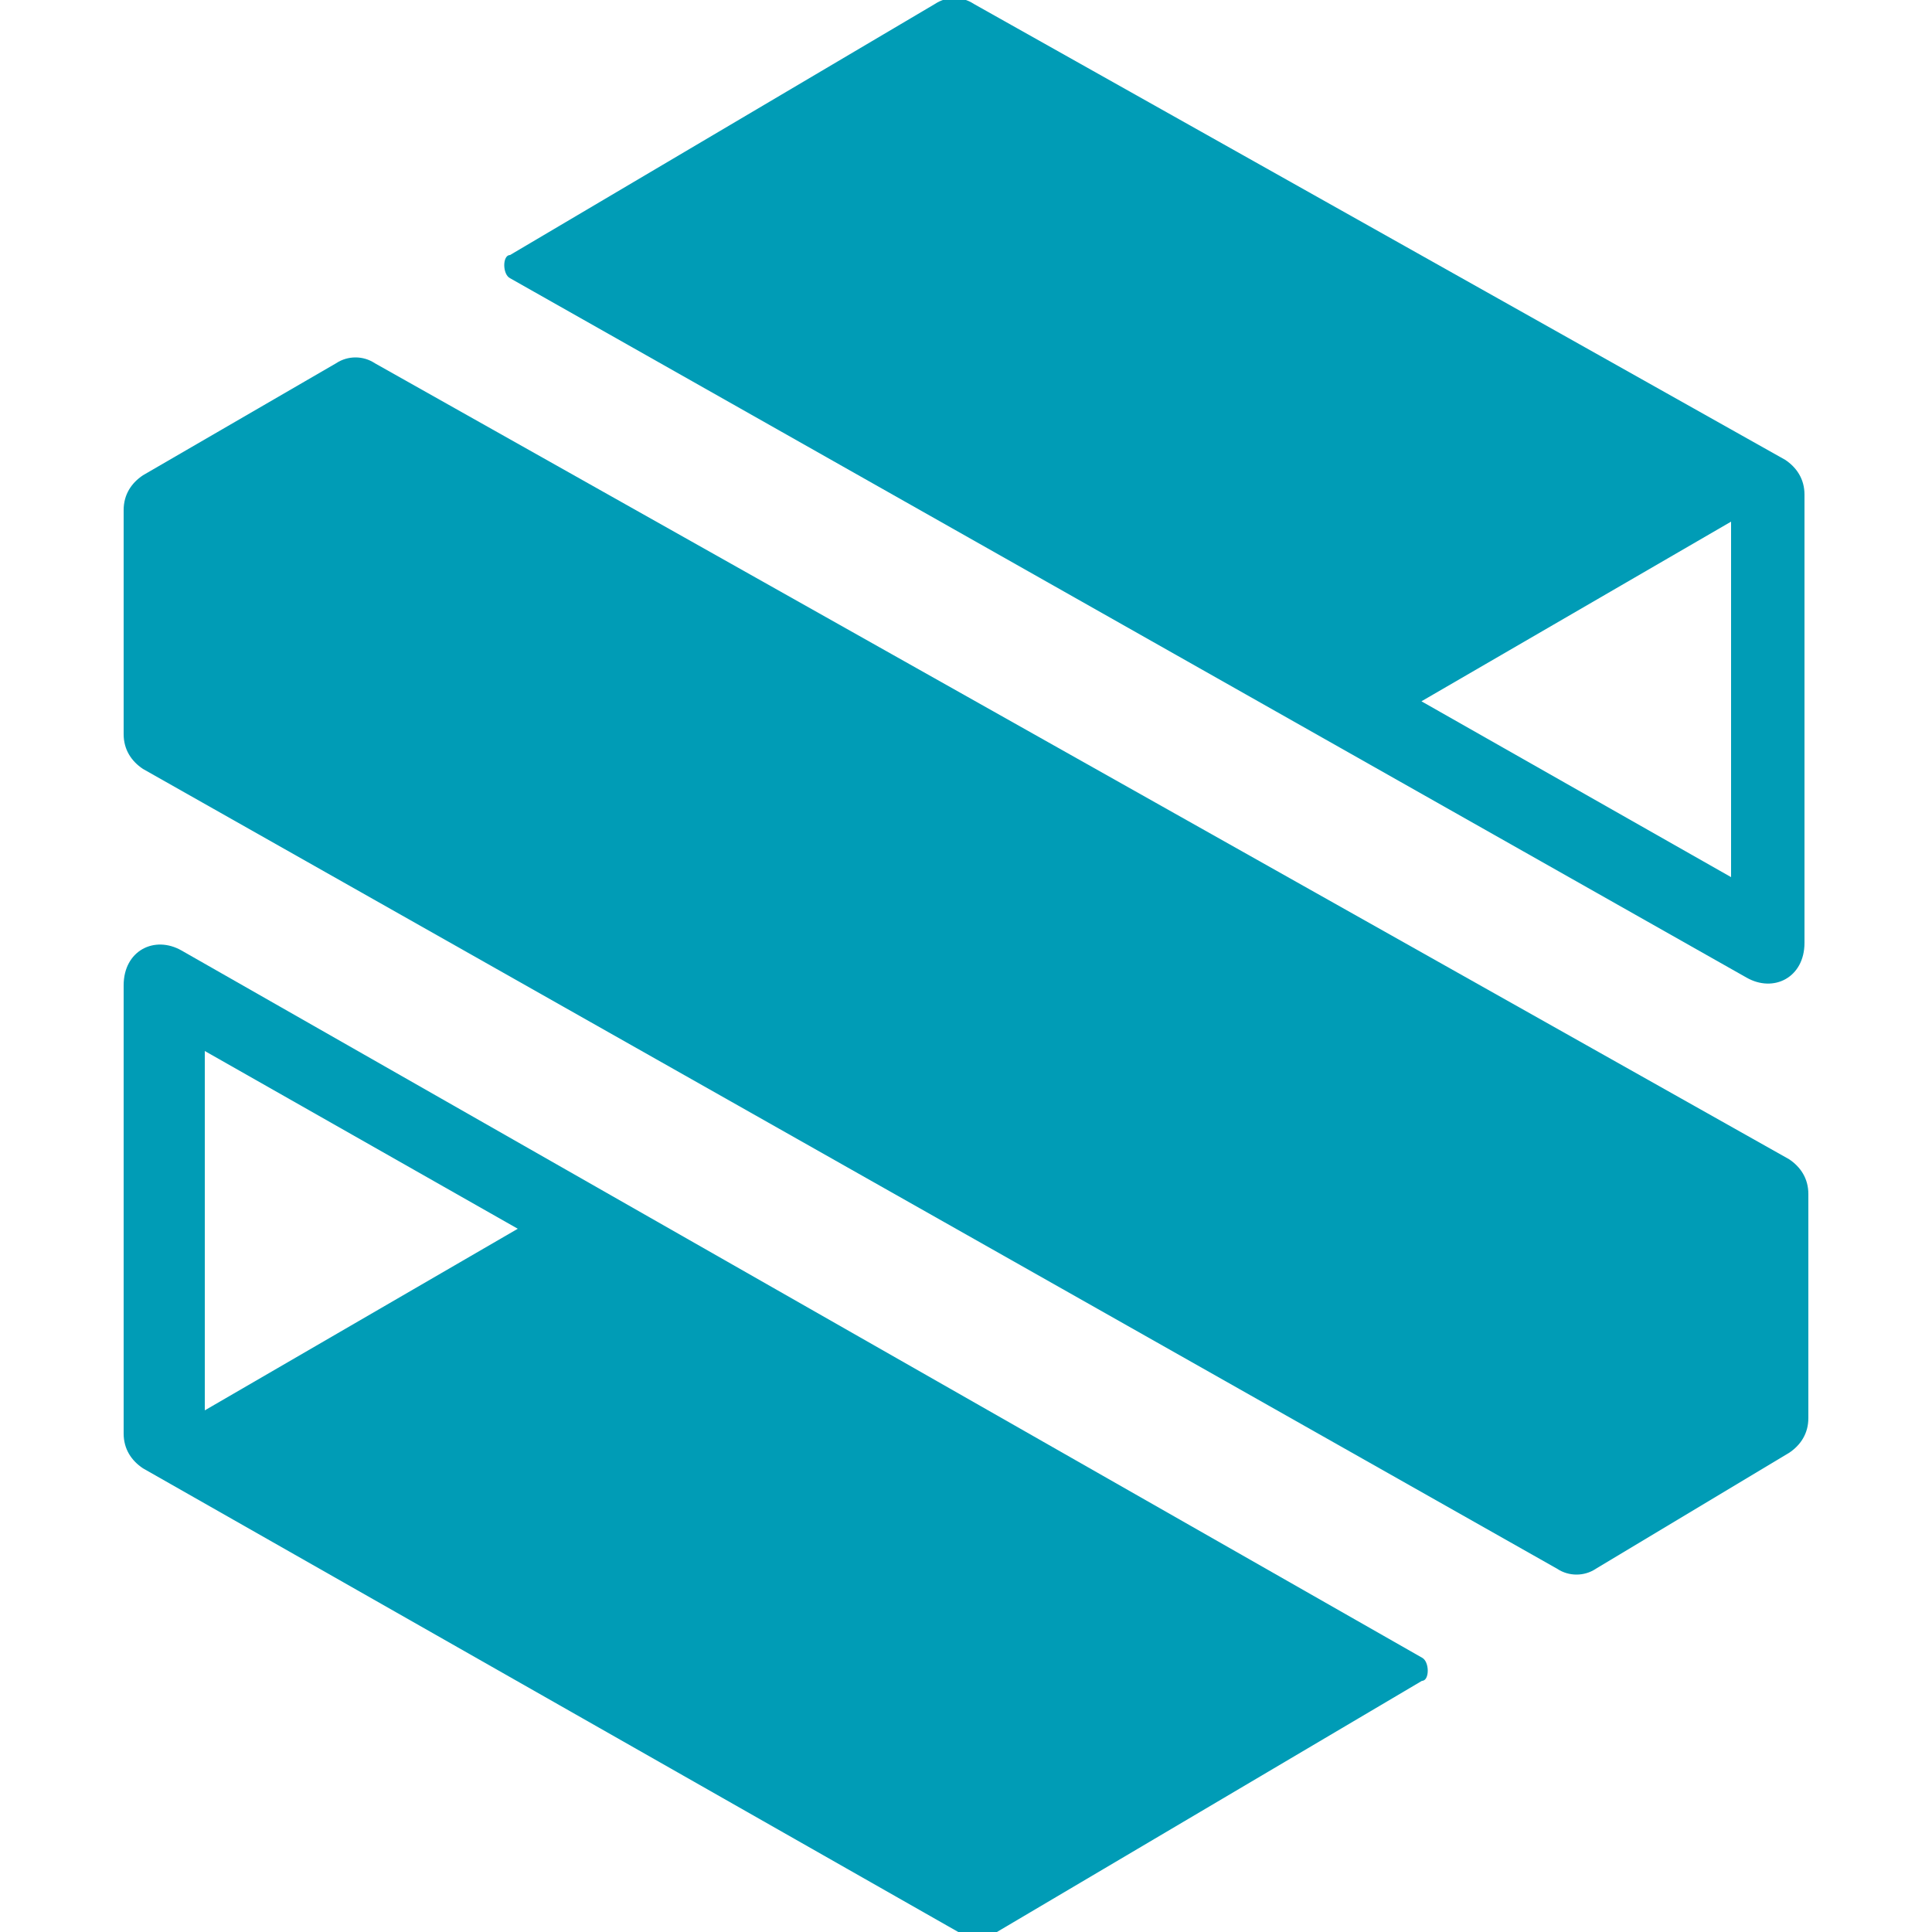
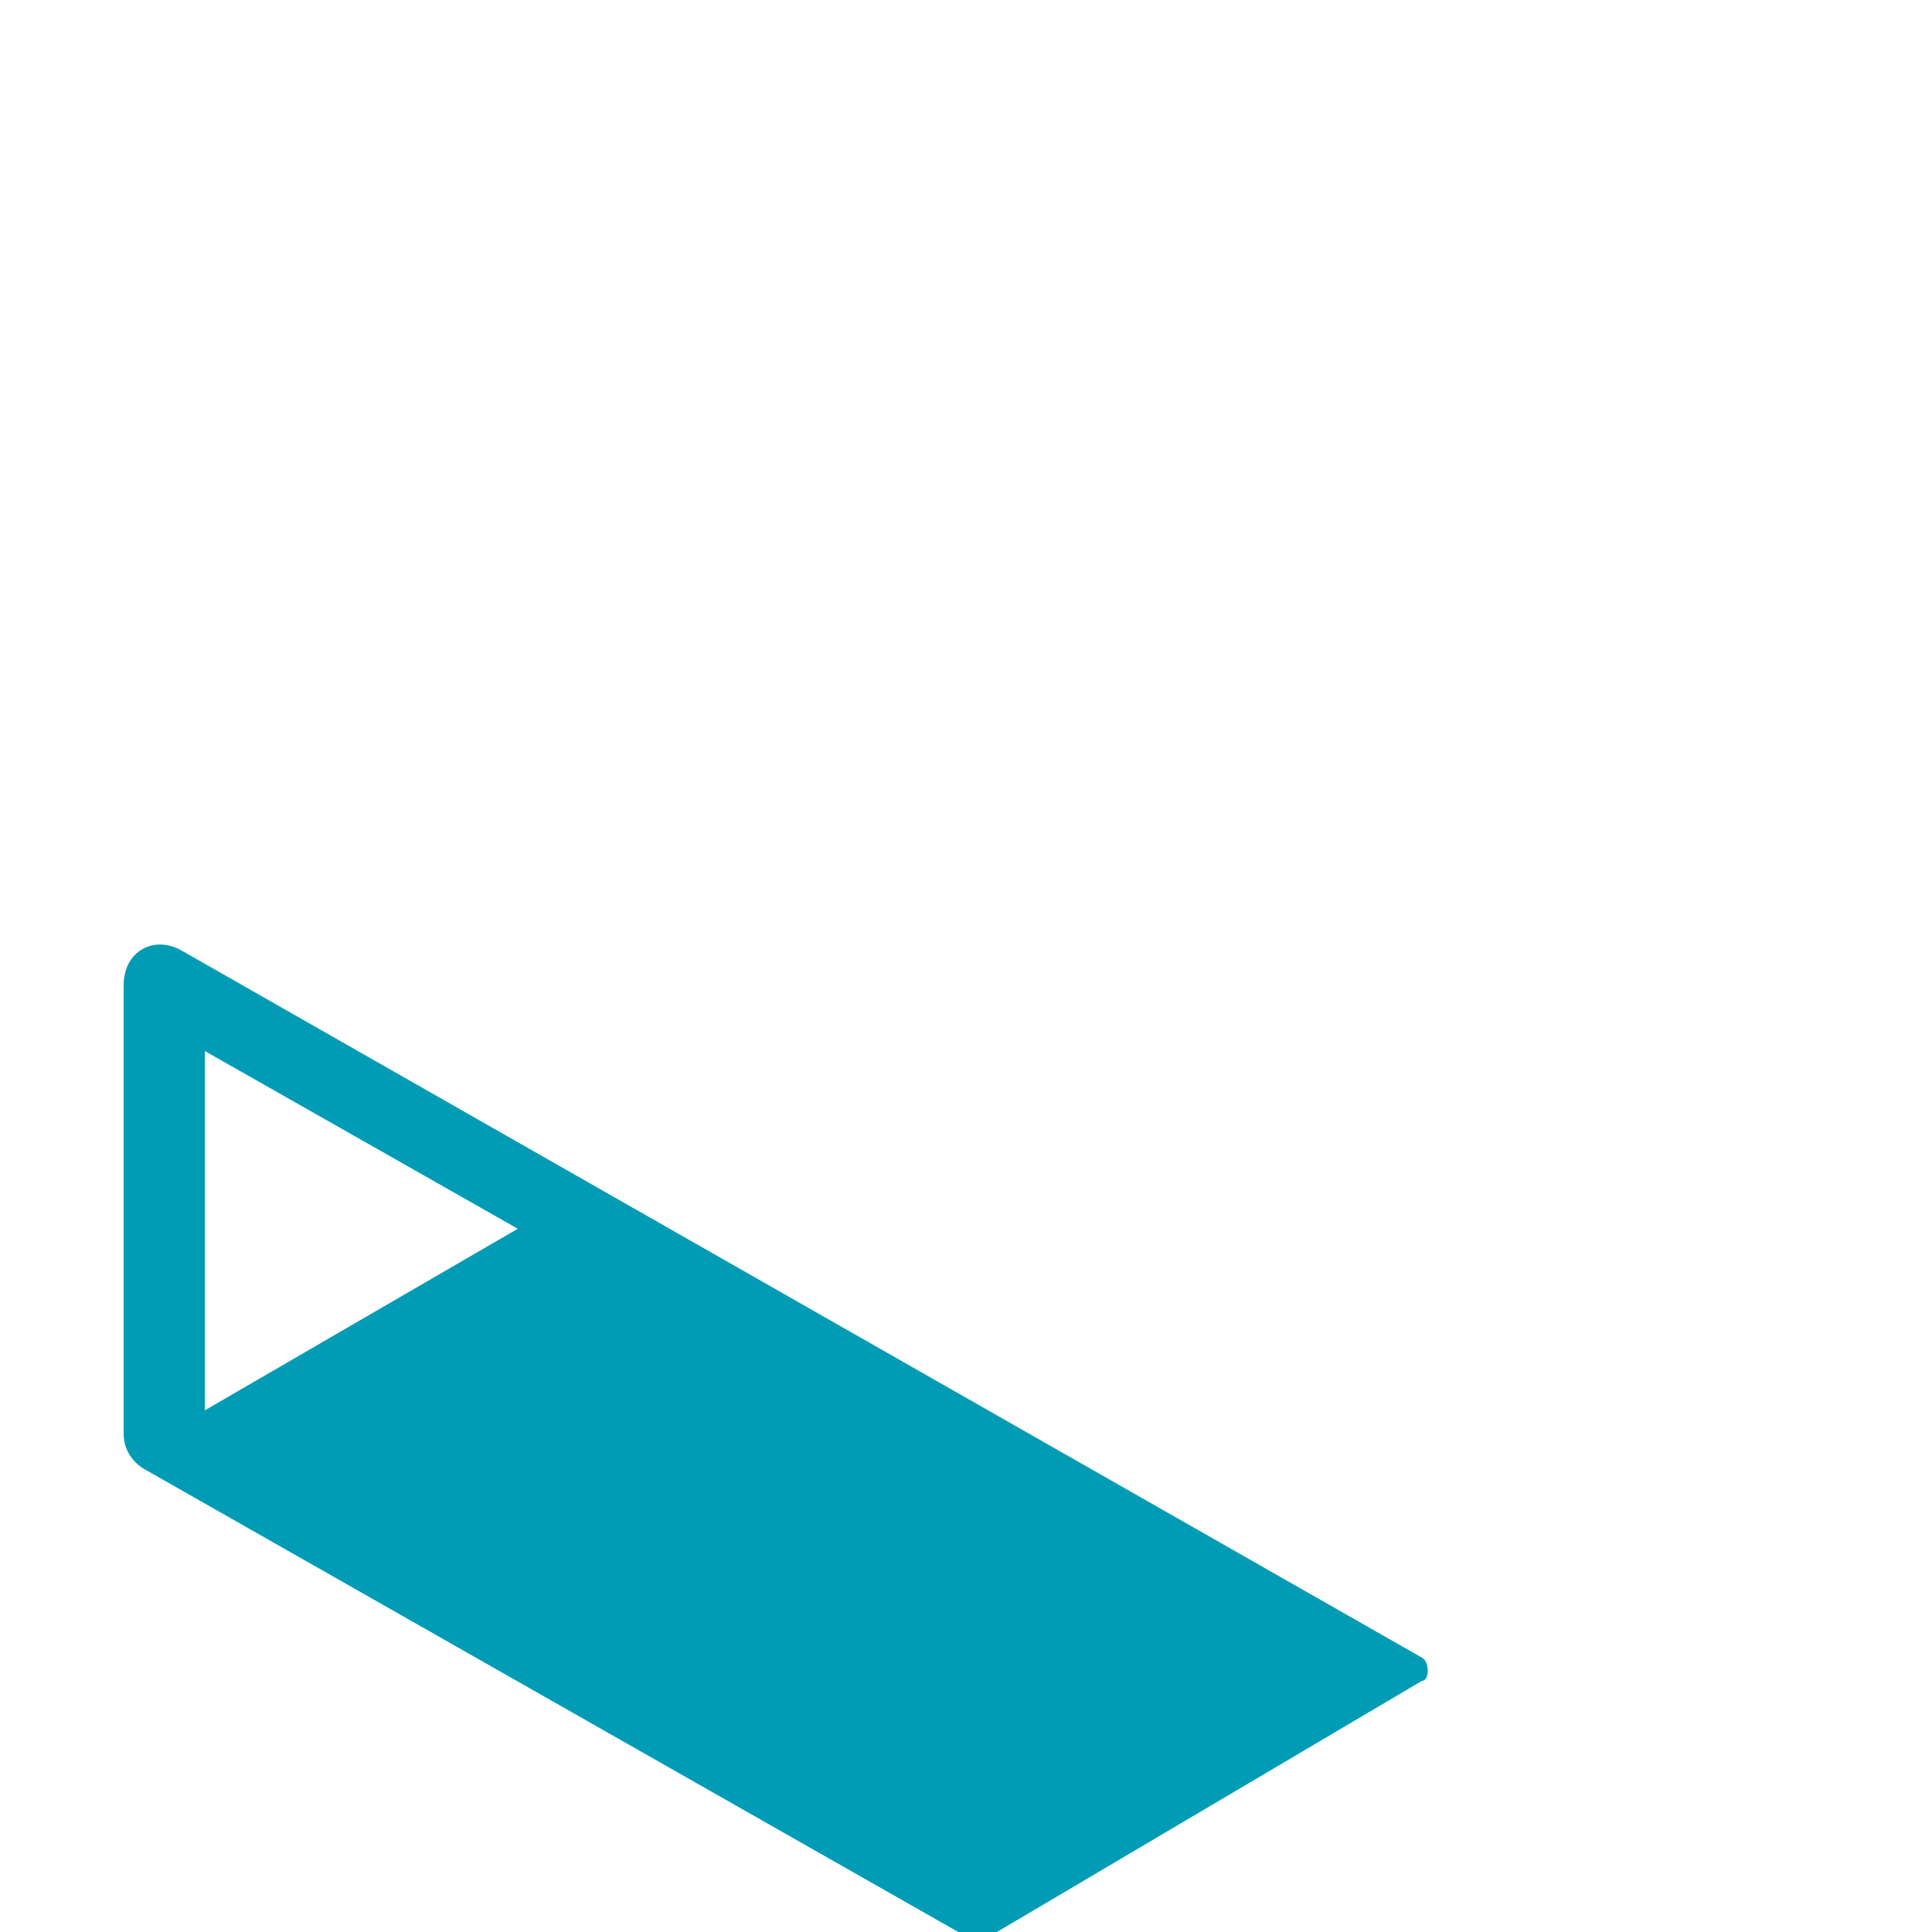
<svg xmlns="http://www.w3.org/2000/svg" id="Layer_1" viewBox="0 0 50 50">
  <defs>
    <style> .st0 { fill: #009cb6; } </style>
  </defs>
-   <path class="st0" d="M25.2.1c-.3-.2-.7-.2-1,0l-11,6.5c-.2,0-.2.5,0,.6l32,18.1c.7.4,1.5,0,1.5-.9v-11.6c0-.4-.2-.7-.5-.9L25.2.1ZM36.7,18.2l8.1-4.7v9.2l-8.1-4.6h0Z" />
-   <path class="st0" d="M46.3,30L9.7,9.4c-.3-.2-.7-.2-1,0l-5,2.9c-.3.2-.5.5-.5.9v5.8c0,.4.2.7.5.9l36.6,20.7c.3.2.7.2,1,0l5-3c.3-.2.5-.5.5-.9v-5.8c0-.4-.2-.7-.5-.9Z" />
  <path class="st0" d="M4.7,24.6c-.7-.4-1.5,0-1.5.9v11.6c0,.4.2.7.5.9l21.1,12c.3.2.7.2,1,0l11-6.5c.2,0,.2-.5,0-.6L4.7,24.6ZM5.3,36.4v-9.2l8.1,4.6-8.1,4.7h0Z" />
</svg>